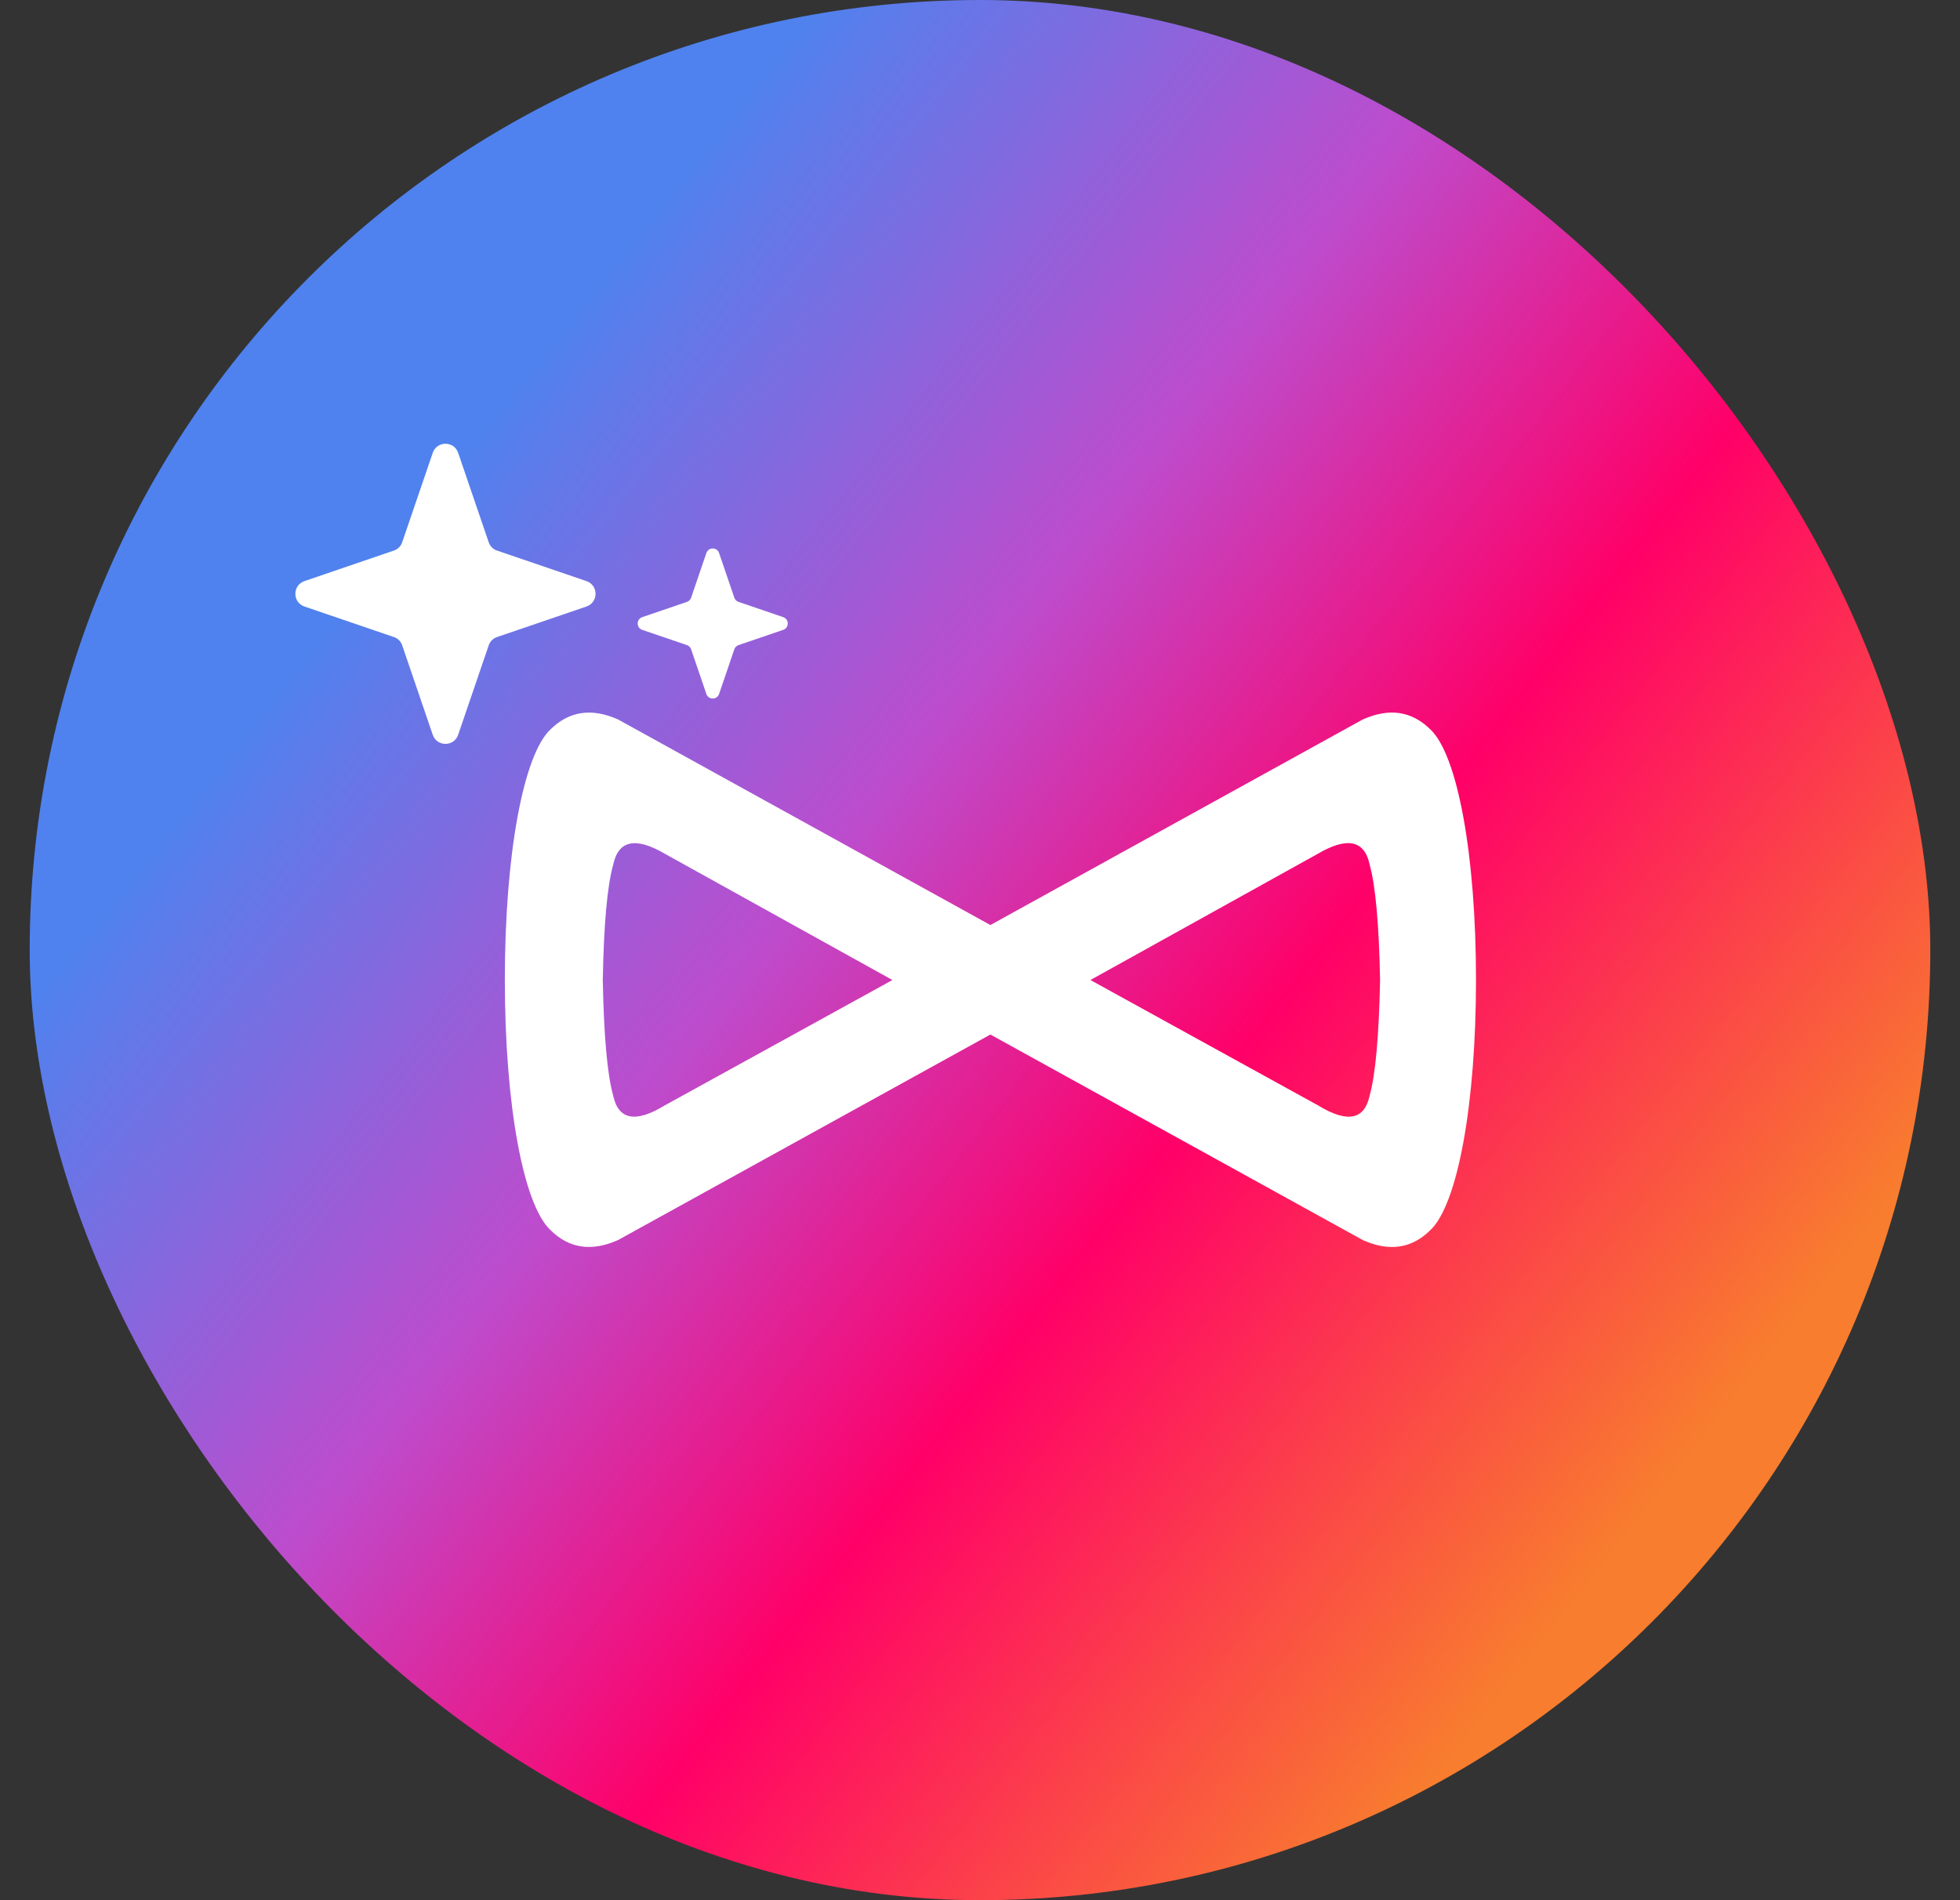
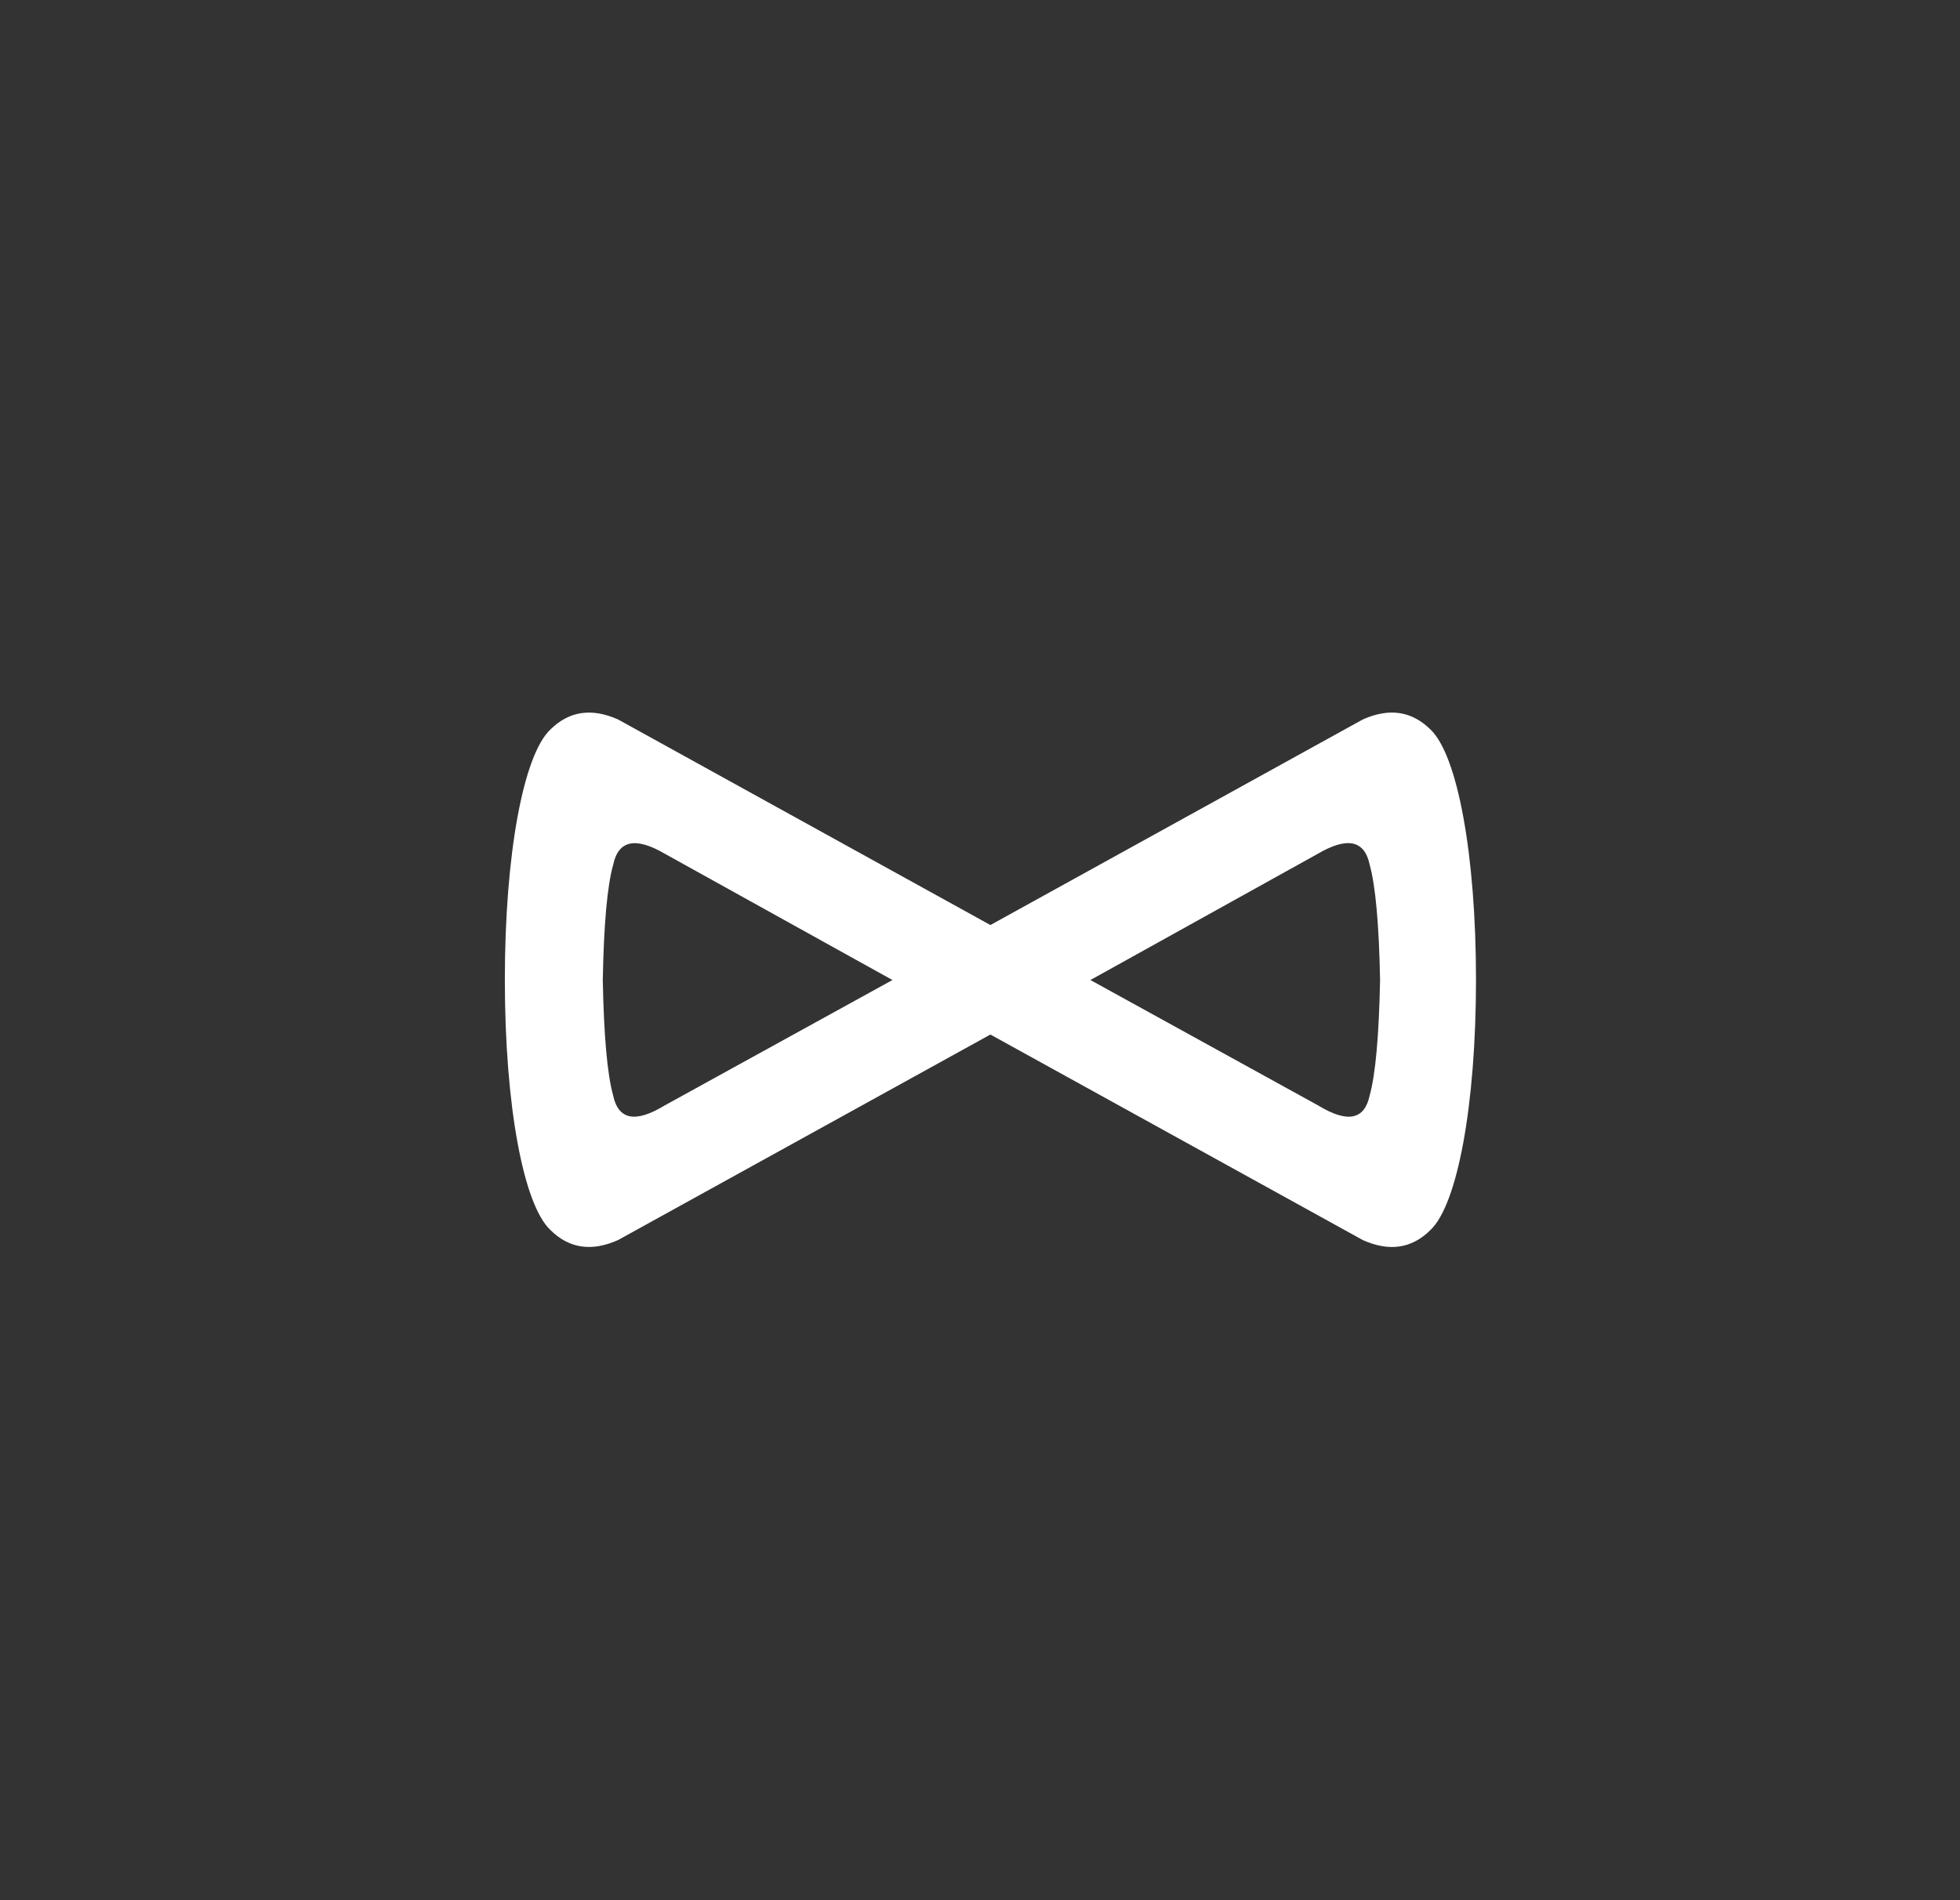
<svg xmlns="http://www.w3.org/2000/svg" width="33" height="32" viewBox="0 0 33 32" fill="none">
  <rect x="0" y="0" width="33" height="32" fill="#333333" stroke="none" />
-   <rect x="0.5" width="32" height="32" rx="16" fill="url(#paint0_linear_2035_2728)" />
  <path fill-rule="evenodd" clip-rule="evenodd" d="M10.406 20.883C9.962 21.082 9.582 21.026 9.268 20.715C8.811 20.287 8.5 18.608 8.5 16.5C8.5 14.392 8.811 12.712 9.268 12.284C9.583 11.974 9.962 11.918 10.406 12.116L16.675 15.578L22.945 12.116C23.389 11.918 23.768 11.973 24.083 12.284C24.539 12.712 24.851 14.392 24.851 16.5C24.851 18.607 24.539 20.287 24.083 20.715C23.769 21.027 23.39 21.083 22.945 20.883L16.675 17.422L10.406 20.883ZM10.324 14.562C10.225 14.914 10.166 15.562 10.149 16.504C10.167 17.447 10.225 18.094 10.323 18.447C10.41 18.859 10.699 18.916 11.191 18.616L15.026 16.504L11.198 14.38C10.702 14.089 10.411 14.15 10.324 14.563L10.324 14.562ZM22.186 14.379C22.682 14.088 22.974 14.149 23.061 14.562L23.061 14.563C23.159 14.916 23.218 15.563 23.236 16.504C23.217 17.446 23.159 18.094 23.061 18.447C22.974 18.86 22.685 18.916 22.193 18.616L18.359 16.504L22.186 14.379Z" fill="white" />
-   <path d="M7.286 7.626C7.356 7.422 7.644 7.422 7.714 7.626L8.228 9.131C8.25 9.198 8.302 9.25 8.369 9.272L9.874 9.786C10.078 9.856 10.078 10.144 9.874 10.214L8.369 10.728C8.302 10.75 8.25 10.802 8.228 10.869L7.714 12.374C7.644 12.578 7.356 12.578 7.286 12.374L6.772 10.869C6.75 10.802 6.698 10.75 6.631 10.728L5.126 10.214C4.922 10.144 4.922 9.856 5.126 9.786L6.631 9.272C6.698 9.25 6.75 9.198 6.772 9.131L7.286 7.626Z" fill="white" />
-   <path d="M11.893 9.313C11.928 9.211 12.072 9.211 12.107 9.313L12.364 10.066C12.375 10.099 12.401 10.125 12.434 10.136L13.187 10.393C13.289 10.428 13.289 10.572 13.187 10.607L12.434 10.864C12.401 10.875 12.375 10.901 12.364 10.934L12.107 11.687C12.072 11.789 11.928 11.789 11.893 11.687L11.636 10.934C11.625 10.901 11.599 10.875 11.566 10.864L10.813 10.607C10.711 10.572 10.711 10.428 10.813 10.393L11.566 10.136C11.599 10.125 11.625 10.099 11.636 10.066L11.893 9.313Z" fill="white" />
  <defs>
    <linearGradient id="paint0_linear_2035_2728" x1="5.5" y1="10.5" x2="26.5" y2="27" gradientUnits="userSpaceOnUse">
      <stop stop-color="#4F82EE" />
      <stop offset="0.341" stop-color="#BD4CCD" />
      <stop offset="0.62" stop-color="#FF0068" />
      <stop offset="1" stop-color="#F87D2E" />
    </linearGradient>
  </defs>
</svg>